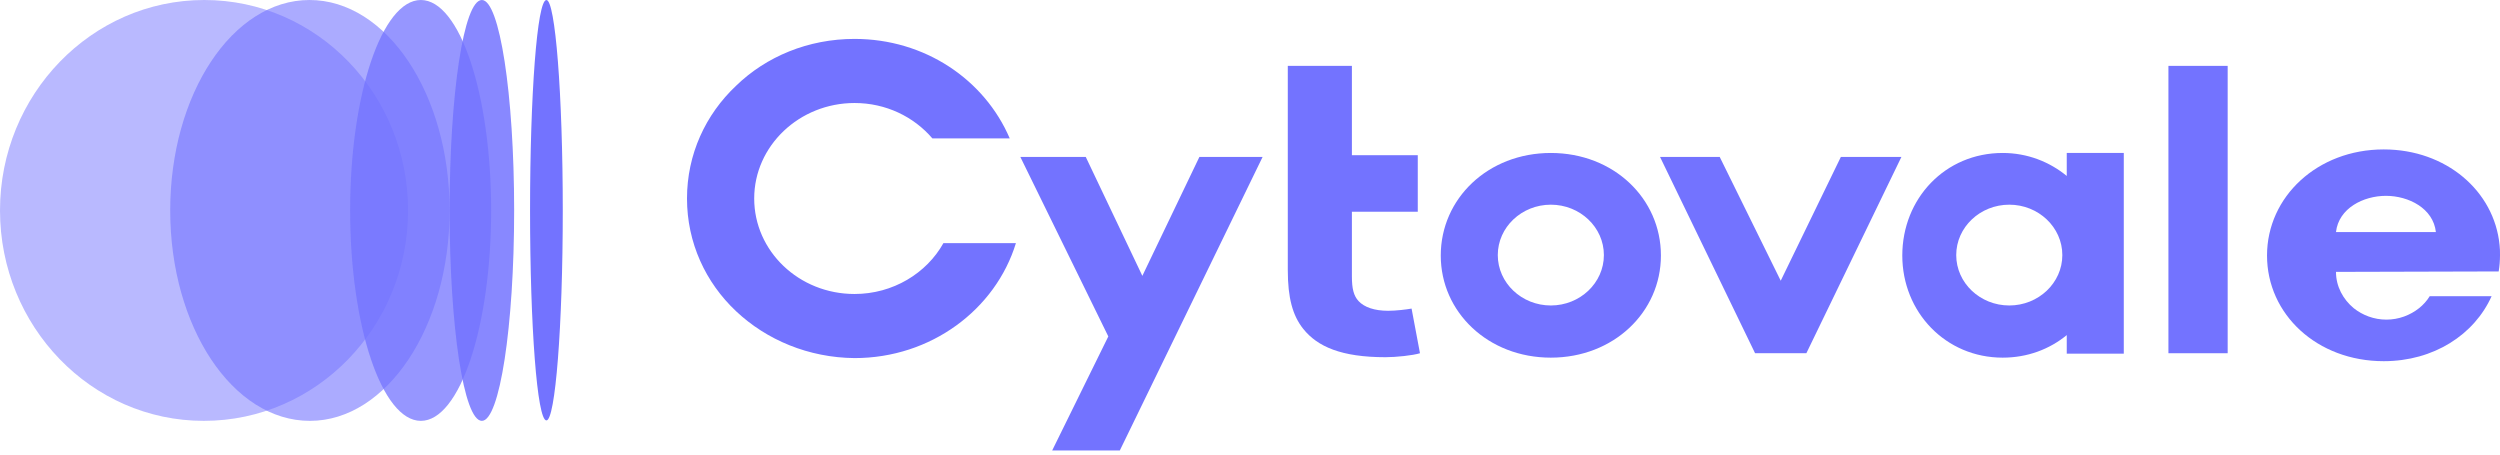
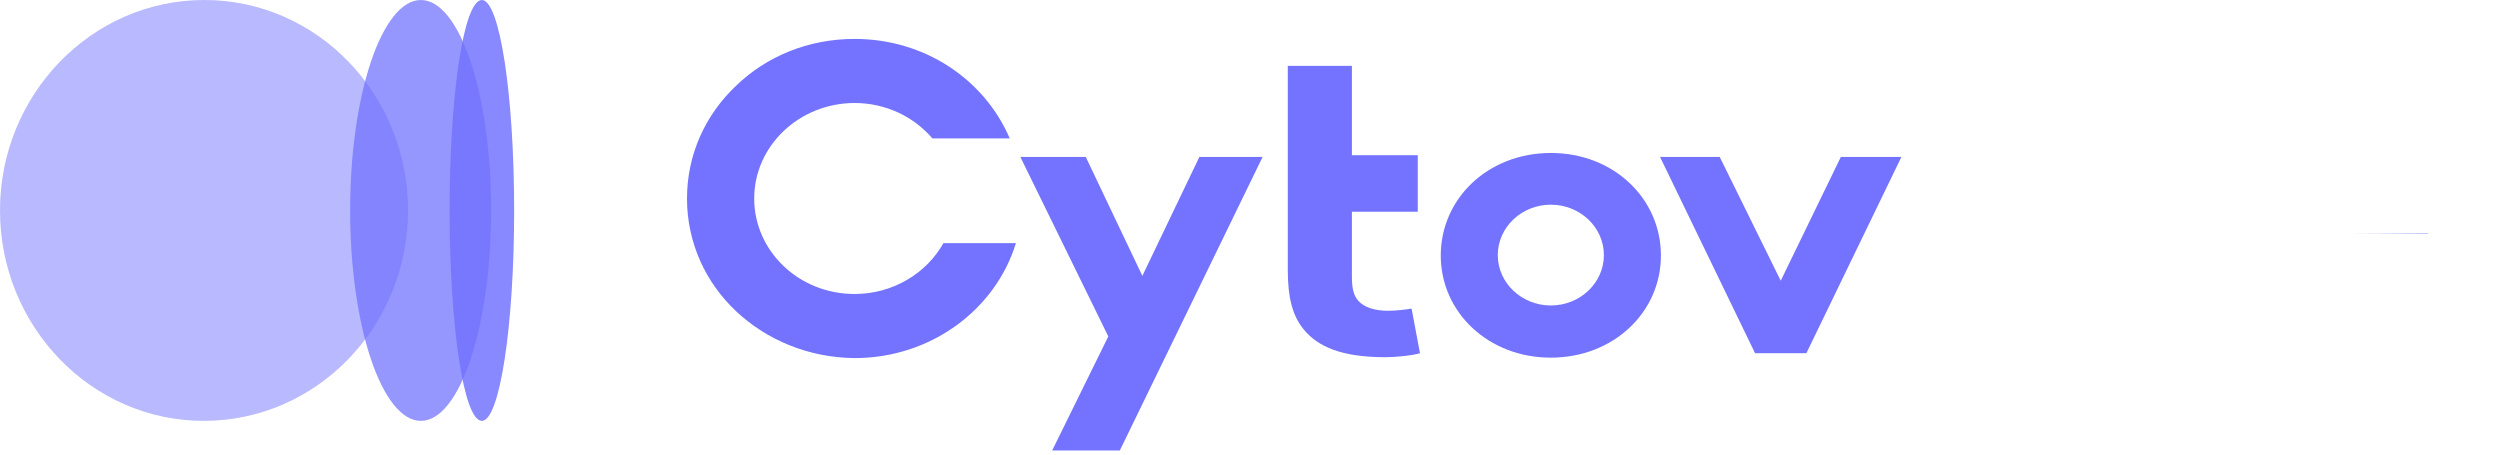
<svg xmlns="http://www.w3.org/2000/svg" width="220" height="40" viewBox="0 0 220 40" fill="none">
  <g opacity="0.5">
    <path d="M35.908 18.518C35.908 28.75 27.855 37.036 17.935 37.036C8.014 37.036 0 28.711 0 18.518C0 8.325 8.053 0 17.974 0C27.894 0 35.908 8.286 35.908 18.518Z" fill="#7373FF" />
  </g>
  <path d="M100.527 24.276L95.547 13.811H89.79L97.531 29.606L92.591 39.643H98.543L111.109 13.811H105.546L100.527 24.276Z" fill="#7373FF" />
  <path d="M161.995 13.811L156.704 24.704L151.335 13.811H146.083L154.447 31.084H158.96L167.324 13.811H161.995Z" fill="#7373FF" />
-   <path d="M196.035 5.797H190.822V31.084H196.035V5.797Z" fill="#7373FF" />
  <path d="M122.157 27.349C120.951 27.349 120.057 27.038 119.551 26.493C119.123 26.026 118.967 25.404 118.967 24.315V18.635H124.764V13.655H118.967V5.797H113.326V23.77C113.326 26.221 113.754 27.777 114.688 28.944C115.933 30.5 118.034 31.434 121.924 31.434C122.858 31.434 124.336 31.279 124.958 31.084L124.219 27.155C123.791 27.233 122.858 27.349 122.157 27.349Z" fill="#7373FF" />
  <path d="M75.201 3.424C71.116 3.424 67.42 4.98 64.775 7.547C62.09 10.076 60.456 13.577 60.456 17.468C60.456 21.358 62.09 24.86 64.775 27.388C67.459 29.917 71.155 31.473 75.201 31.512C81.931 31.512 87.611 27.233 89.4 21.397H83.02C81.542 24.043 78.585 25.871 75.201 25.871C70.299 25.871 66.37 22.097 66.37 17.468C66.37 12.838 70.338 9.065 75.201 9.065C77.963 9.065 80.414 10.271 82.048 12.177H88.856C86.638 7.003 81.386 3.424 75.201 3.424Z" fill="#7373FF" />
-   <path d="M176.817 26.882C174.249 26.882 172.148 24.898 172.148 22.447C172.148 19.997 174.249 18.012 176.817 18.012C179.385 18.012 181.485 19.997 181.485 22.447C181.485 24.898 179.385 26.882 176.817 26.882ZM181.874 13.461V15.484C180.357 14.239 178.412 13.461 176.233 13.461C171.176 13.461 167.402 17.468 167.402 22.486C167.402 27.466 171.215 31.473 176.233 31.473C178.412 31.473 180.357 30.734 181.874 29.489V31.123H186.893V13.461H181.874Z" fill="#7373FF" />
  <path d="M136.474 26.882C133.906 26.882 131.805 24.898 131.805 22.447C131.805 19.997 133.906 18.012 136.474 18.012C139.042 18.012 141.142 19.997 141.142 22.447C141.142 24.898 139.042 26.882 136.474 26.882ZM136.474 13.461C130.95 13.461 126.787 17.468 126.787 22.486C126.787 27.466 130.95 31.473 136.474 31.473C141.998 31.473 146.161 27.466 146.161 22.486C146.161 17.468 141.998 13.461 136.474 13.461Z" fill="#7373FF" />
  <path d="M206.384 20.541H213.659C213.659 20.541 213.659 20.541 213.659 20.502L206.384 20.541Z" fill="#7373FF" />
-   <path d="M205.567 20.424C205.8 18.324 207.979 17.234 209.963 17.234C211.947 17.234 214.126 18.324 214.359 20.424H205.567ZM219.883 23.887C219.961 23.42 220 22.953 220 22.447C220 22.136 220 21.825 219.961 21.553C219.494 16.806 215.254 13.149 209.768 13.149C203.933 13.149 199.498 17.312 199.498 22.486C199.498 27.66 203.894 31.784 209.768 31.784C214.164 31.784 217.744 29.45 219.261 26.065H213.814C213.581 26.454 213.231 26.843 212.881 27.116C212.103 27.738 211.091 28.127 210.002 28.127C208.912 28.127 207.901 27.738 207.123 27.116C206.189 26.338 205.567 25.209 205.567 23.926L219.883 23.887Z" fill="#7373FF" />
  <g opacity="0.6">
-     <path d="M39.565 18.518C39.565 28.75 34.041 37.036 27.271 37.036C20.463 37.036 14.978 28.75 14.978 18.518C14.978 8.286 20.463 0 27.233 0C34.041 0 39.565 8.286 39.565 18.518Z" fill="#7373FF" />
-   </g>
+     </g>
  <g opacity="0.75">
    <path d="M43.222 18.518C43.222 28.75 40.46 37.036 37.036 37.036C33.613 37.036 30.812 28.711 30.812 18.518C30.812 8.325 33.613 0 37.036 0C40.46 0 43.222 8.286 43.222 18.518Z" fill="#7373FF" />
  </g>
  <g opacity="0.85">
    <path d="M45.245 18.518C45.245 28.75 43.961 37.036 42.405 37.036C40.81 37.036 39.565 28.75 39.565 18.518C39.565 8.286 40.81 0 42.405 0C43.961 0 45.245 8.286 45.245 18.518Z" fill="#7373FF" />
  </g>
-   <path d="M49.524 18.518C49.524 28.75 48.863 36.997 48.085 36.997C47.268 36.997 46.645 28.711 46.645 18.518C46.645 8.325 47.268 0 48.085 0C48.863 0 49.524 8.286 49.524 18.518Z" fill="#7373FF" />
</svg>